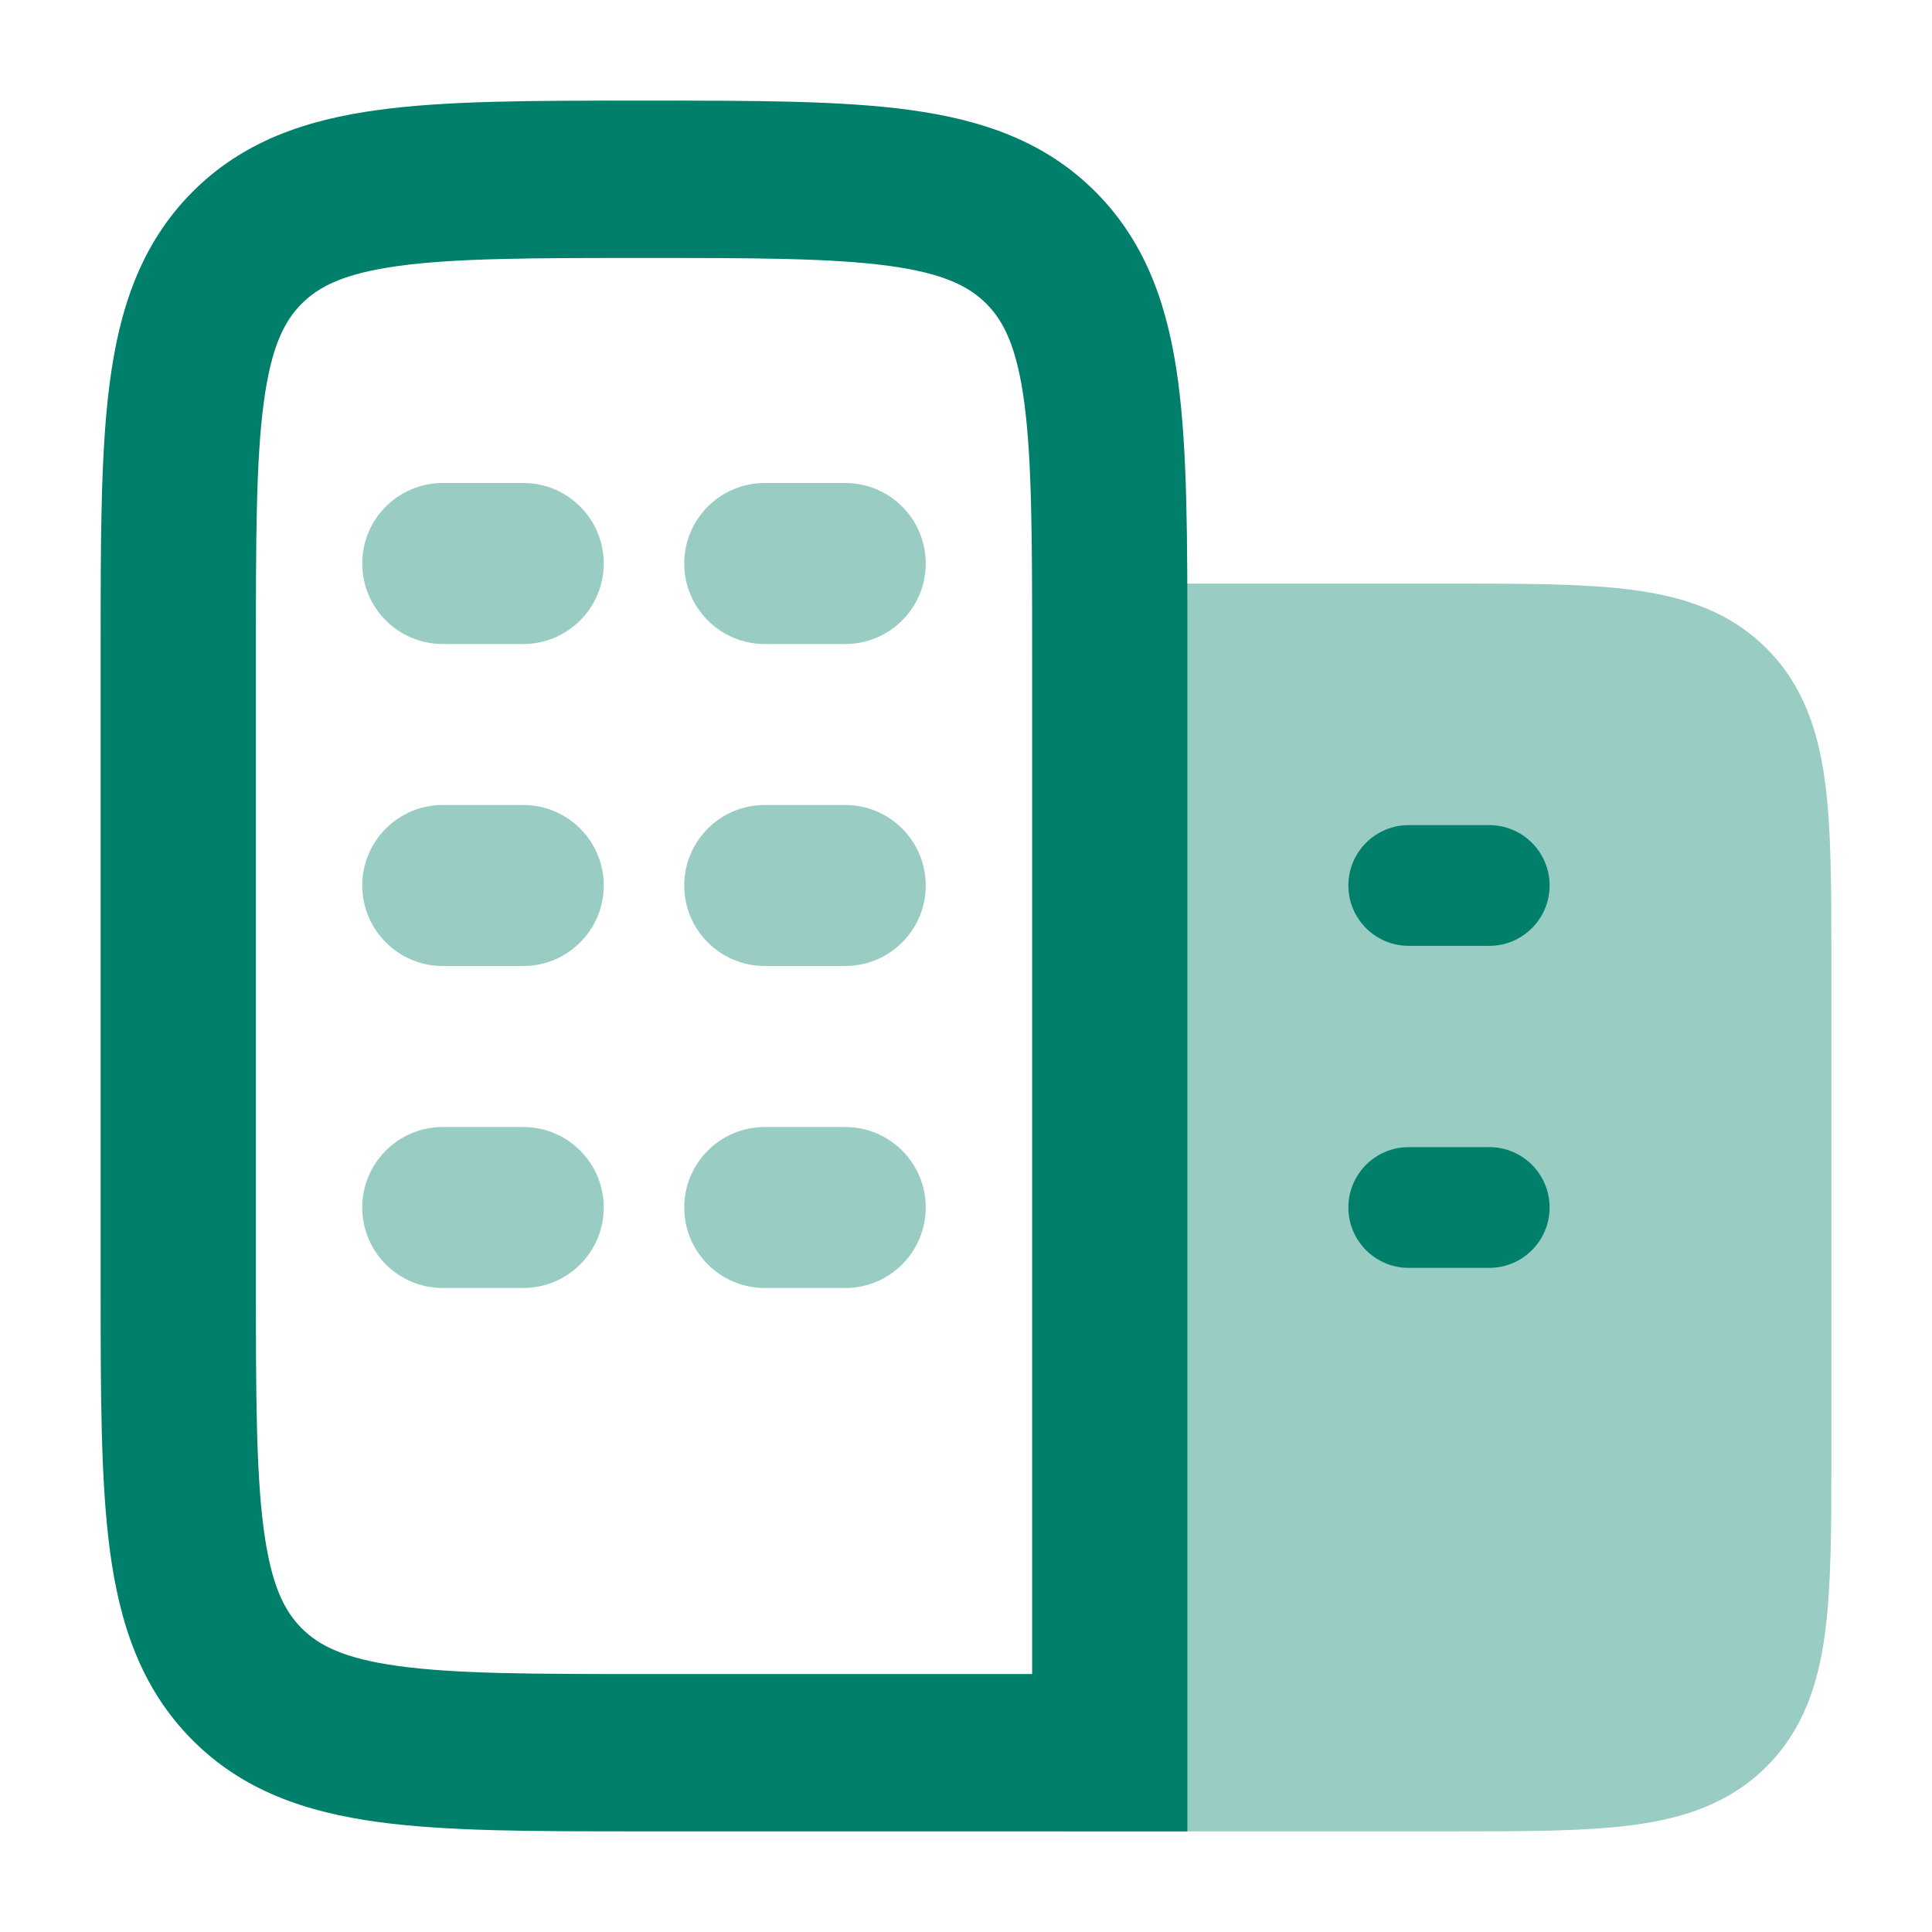
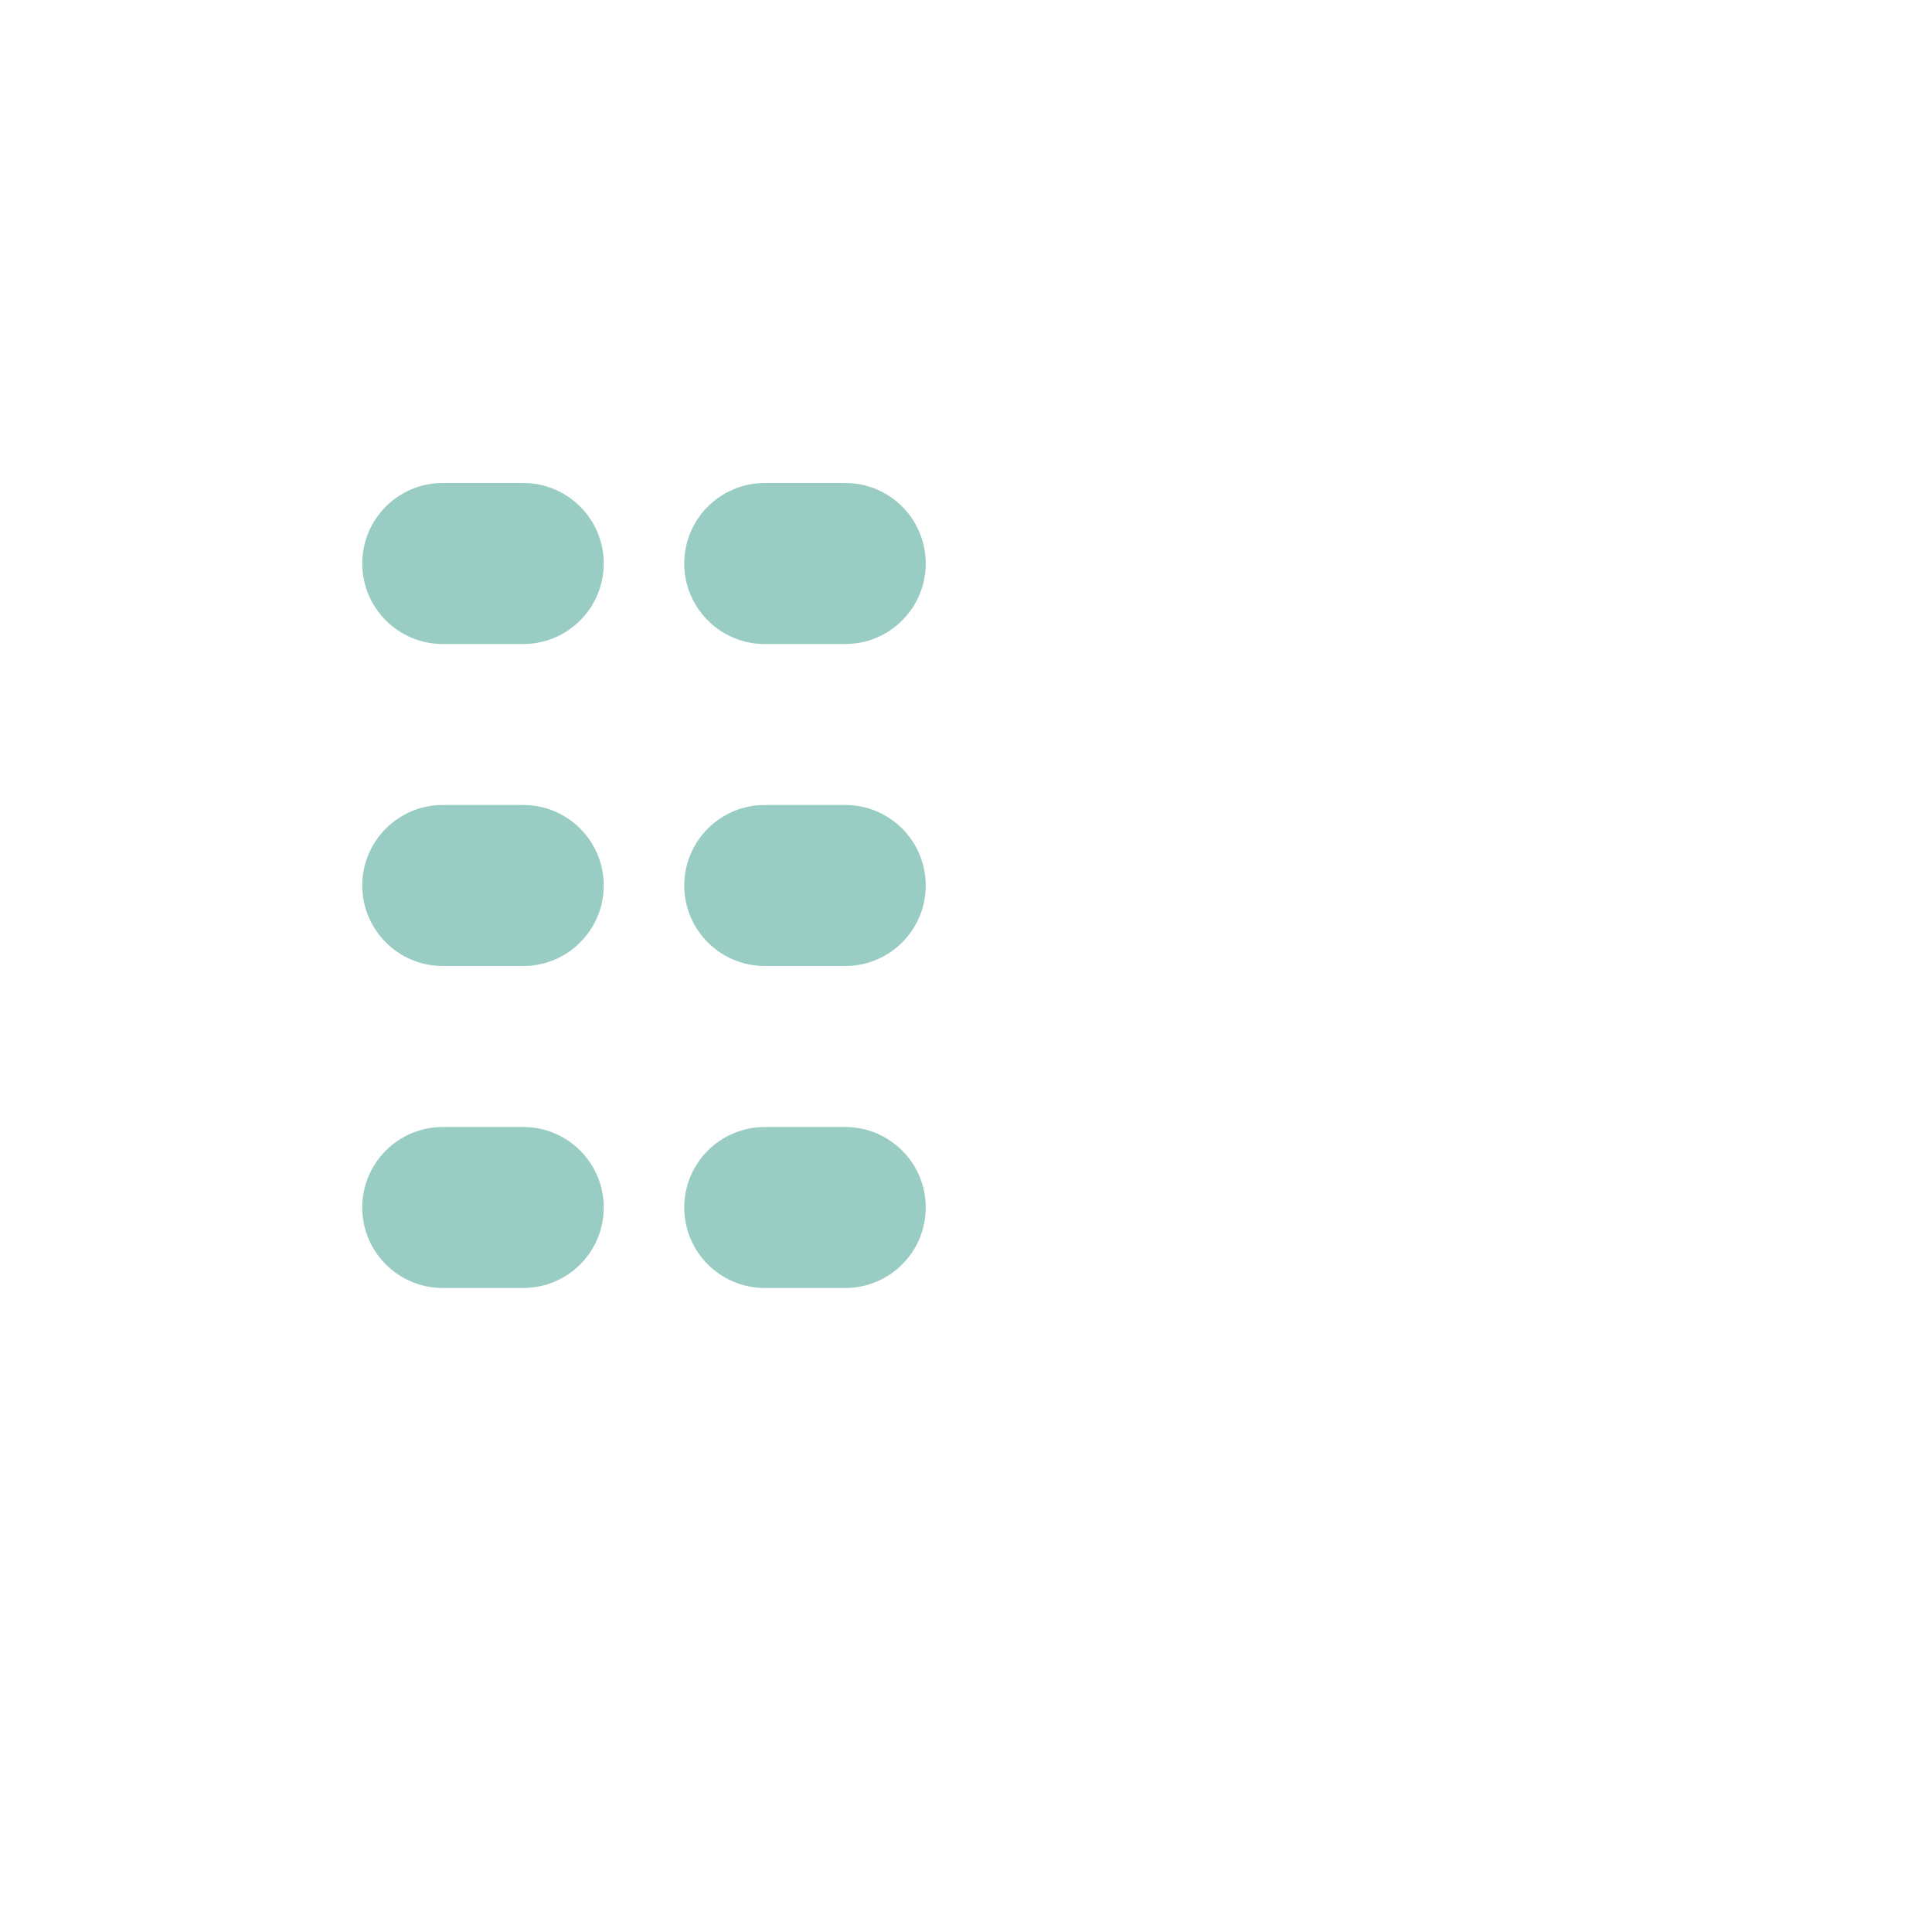
<svg xmlns="http://www.w3.org/2000/svg" width="56" height="56" viewBox="0 0 56 56" fill="none">
-   <path fill-rule="evenodd" clip-rule="evenodd" d="M18.508 2.917H18.826C21.873 2.916 24.385 2.916 26.373 3.187C28.461 3.472 30.305 4.092 31.781 5.588C33.257 7.084 33.869 8.953 34.15 11.068C34.417 13.084 34.417 15.63 34.417 18.718V53.083H18.508C15.461 53.083 12.949 53.083 10.961 52.812C8.873 52.528 7.029 51.908 5.553 50.412C4.077 48.916 3.465 47.047 3.184 44.931C2.917 42.916 2.917 40.37 2.917 37.282V18.718C2.917 15.63 2.917 13.084 3.184 11.068C3.465 8.953 4.077 7.084 5.553 5.588C7.029 4.092 8.873 3.472 10.961 3.187C12.949 2.916 15.461 2.916 18.508 2.917ZM11.56 7.707C9.972 7.924 9.236 8.305 8.735 8.813C8.234 9.32 7.858 10.066 7.644 11.676C7.422 13.352 7.417 15.589 7.417 18.879V37.121C7.417 40.41 7.422 42.648 7.644 44.324C7.858 45.934 8.234 46.679 8.735 47.187C9.236 47.694 9.972 48.076 11.56 48.292C13.214 48.518 15.421 48.523 18.667 48.523H29.917V18.879C29.917 15.589 29.912 13.352 29.69 11.676C29.476 10.066 29.1 9.32 28.599 8.813C28.098 8.305 27.362 7.924 25.774 7.707C24.12 7.482 21.913 7.477 18.667 7.477C15.421 7.477 13.214 7.482 11.56 7.707Z" fill="#00806A" />
  <path opacity="0.4" fill-rule="evenodd" clip-rule="evenodd" d="M10.5 16.333C10.5 15.045 11.545 14 12.833 14H15.167C16.455 14 17.5 15.045 17.5 16.333C17.5 17.622 16.455 18.667 15.167 18.667H12.833C11.545 18.667 10.5 17.622 10.5 16.333ZM19.833 16.333C19.833 15.045 20.878 14 22.167 14H24.5C25.789 14 26.833 15.045 26.833 16.333C26.833 17.622 25.789 18.667 24.5 18.667H22.167C20.878 18.667 19.833 17.622 19.833 16.333ZM10.5 25.667C10.5 24.378 11.545 23.333 12.833 23.333H15.167C16.455 23.333 17.5 24.378 17.5 25.667C17.5 26.955 16.455 28 15.167 28H12.833C11.545 28 10.5 26.955 10.5 25.667ZM19.833 25.667C19.833 24.378 20.878 23.333 22.167 23.333H24.5C25.789 23.333 26.833 24.378 26.833 25.667C26.833 26.955 25.789 28 24.5 28H22.167C20.878 28 19.833 26.955 19.833 25.667ZM10.5 35C10.5 33.711 11.545 32.667 12.833 32.667H15.167C16.455 32.667 17.5 33.711 17.5 35C17.5 36.289 16.455 37.333 15.167 37.333H12.833C11.545 37.333 10.5 36.289 10.5 35ZM19.833 35C19.833 33.711 20.878 32.667 22.167 32.667H24.5C25.789 32.667 26.833 33.711 26.833 35C26.833 36.289 25.789 37.333 24.5 37.333H22.167C20.878 37.333 19.833 36.289 19.833 35Z" fill="#00806A" />
-   <path opacity="0.4" d="M47.354 17.103C48.819 17.3 50.142 17.733 51.204 18.796C52.267 19.859 52.7 21.181 52.897 22.646C53.084 24.034 53.084 25.782 53.084 27.878V42.121C53.084 44.218 53.084 45.966 52.897 47.354C52.7 48.819 52.267 50.141 51.204 51.204C50.142 52.267 48.819 52.7 47.354 52.897C45.966 53.083 44.218 53.083 42.122 53.083H30.917V16.916H42.122C44.218 16.916 45.966 16.916 47.354 17.103Z" fill="#00806A" />
-   <path fill-rule="evenodd" clip-rule="evenodd" d="M39.083 25.666C39.083 24.7 39.867 23.916 40.833 23.916H43.166C44.133 23.916 44.916 24.7 44.916 25.666C44.916 26.633 44.133 27.416 43.166 27.416H40.833C39.867 27.416 39.083 26.633 39.083 25.666ZM39.083 35C39.083 34.033 39.867 33.25 40.833 33.25H43.166C44.133 33.25 44.916 34.033 44.916 35C44.916 35.966 44.133 36.75 43.166 36.75H40.833C39.867 36.75 39.083 35.966 39.083 35Z" fill="#00806A" />
</svg>